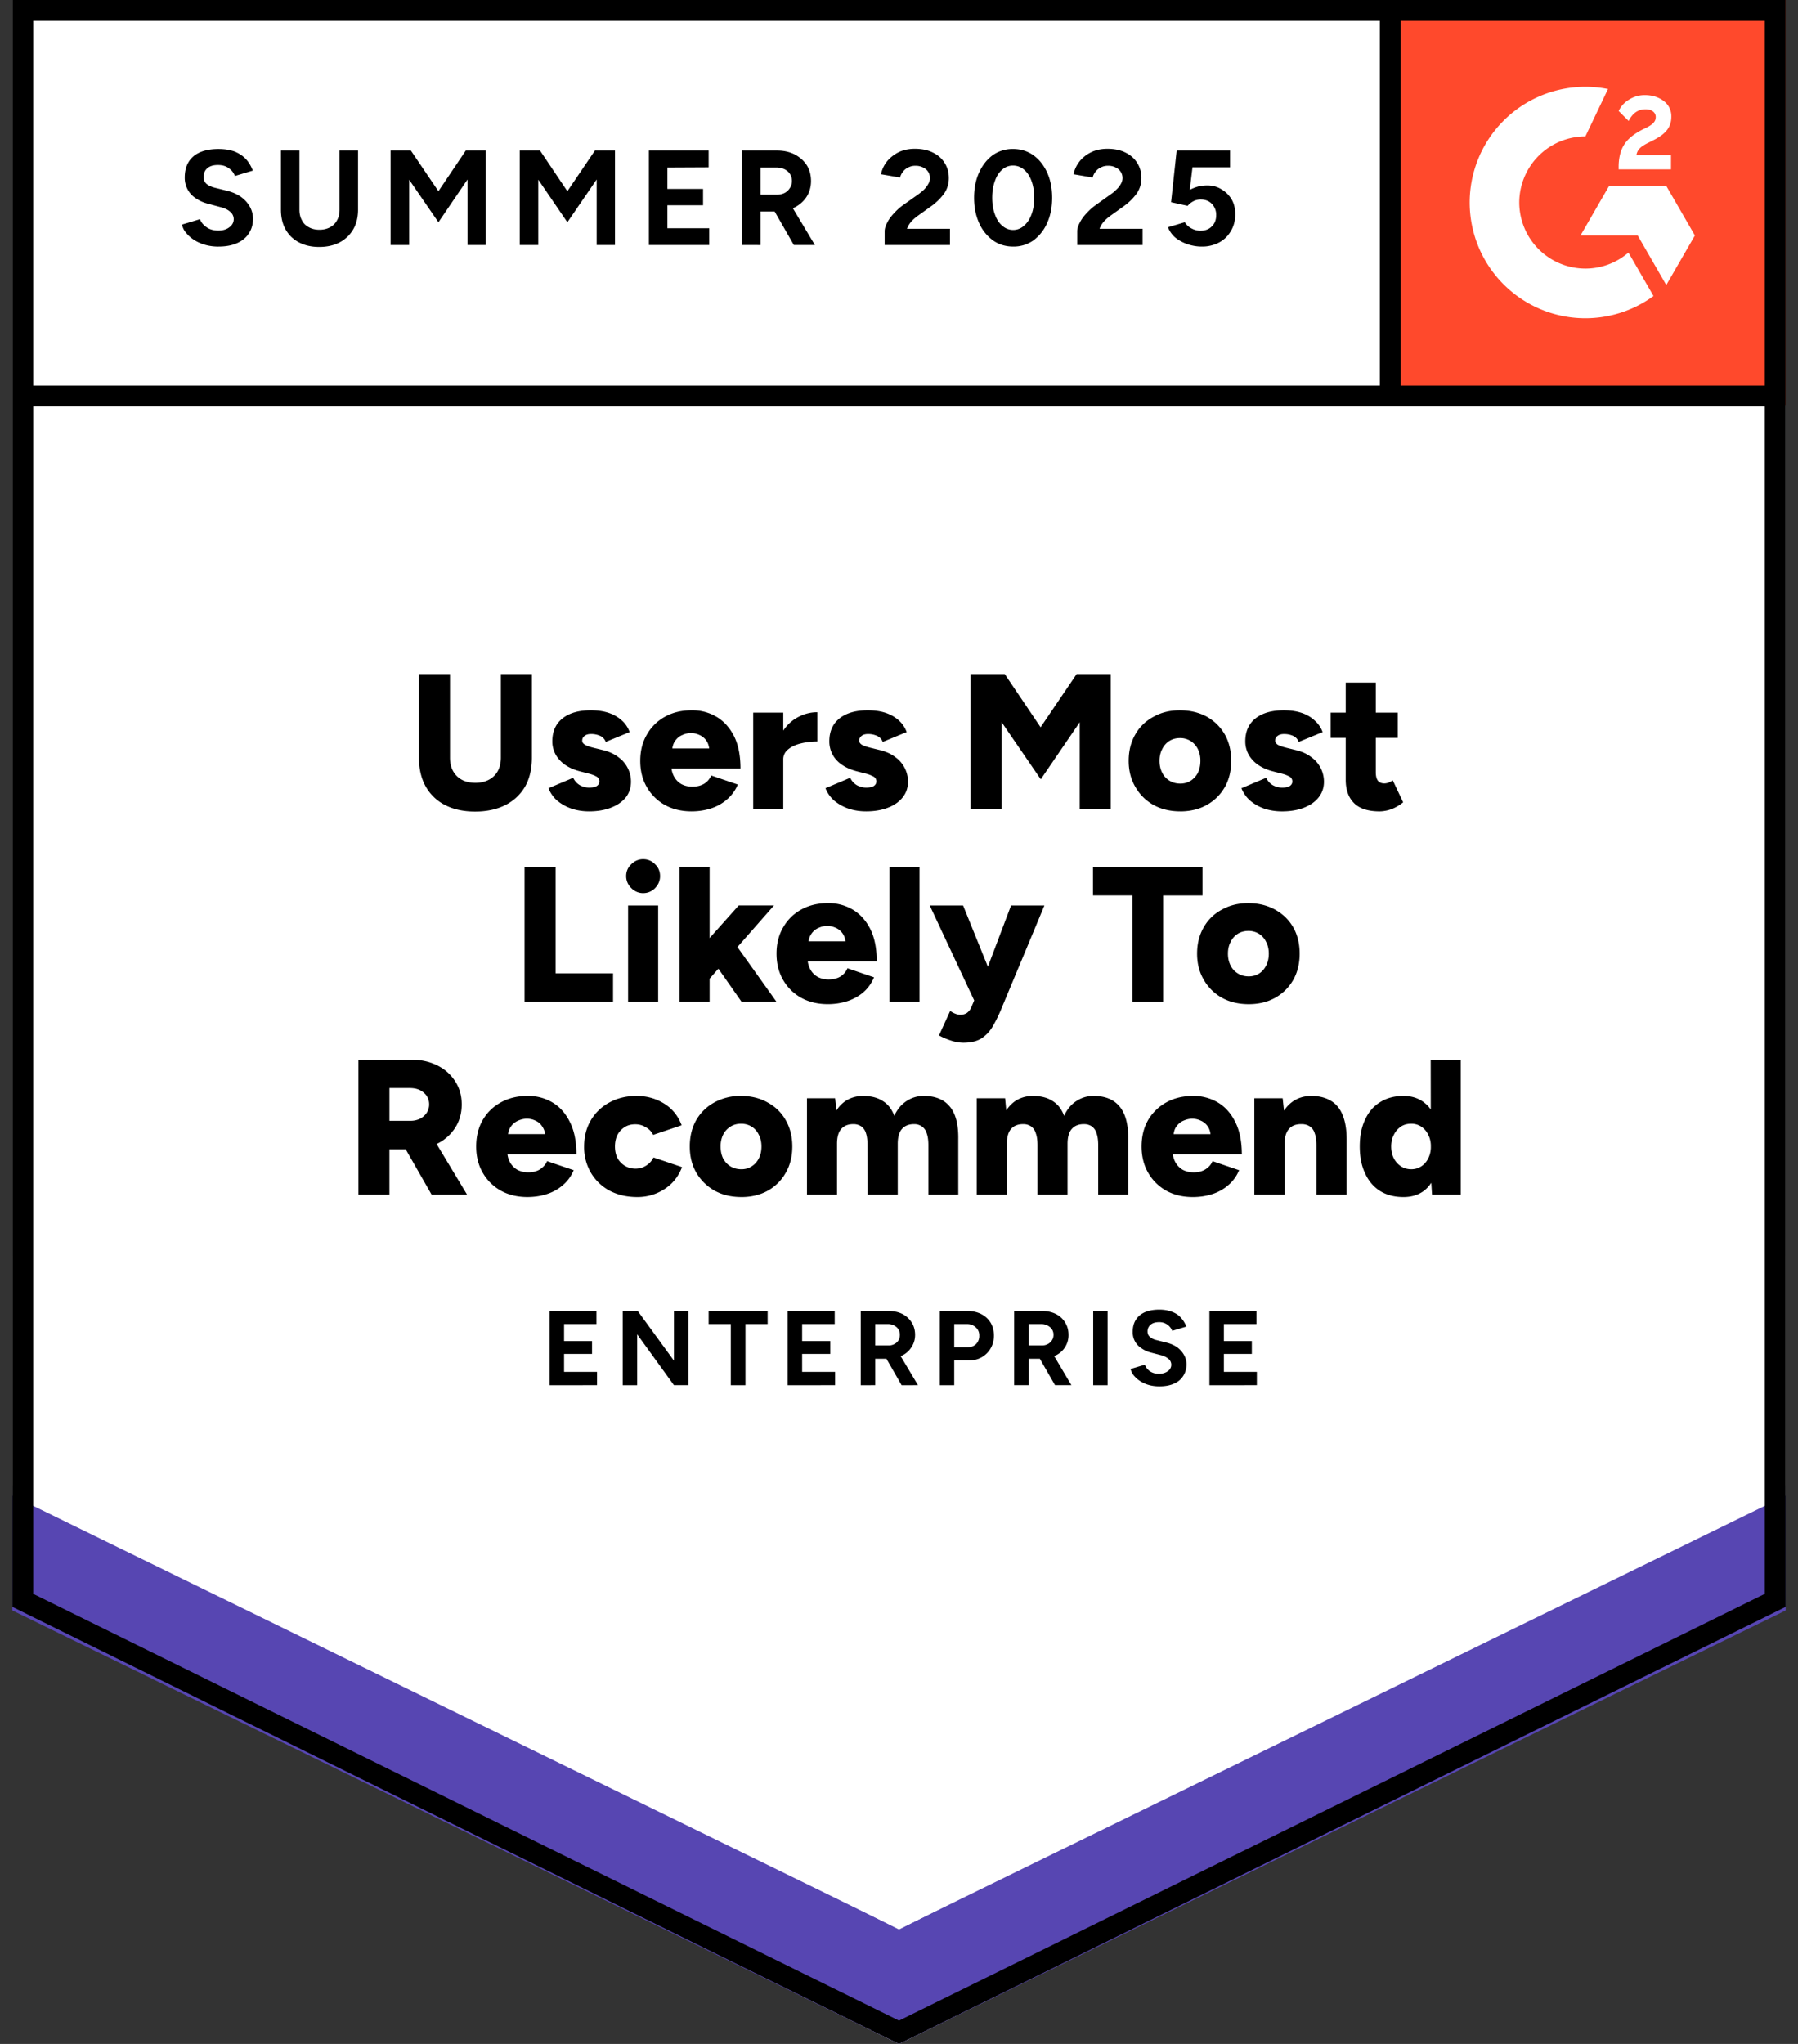
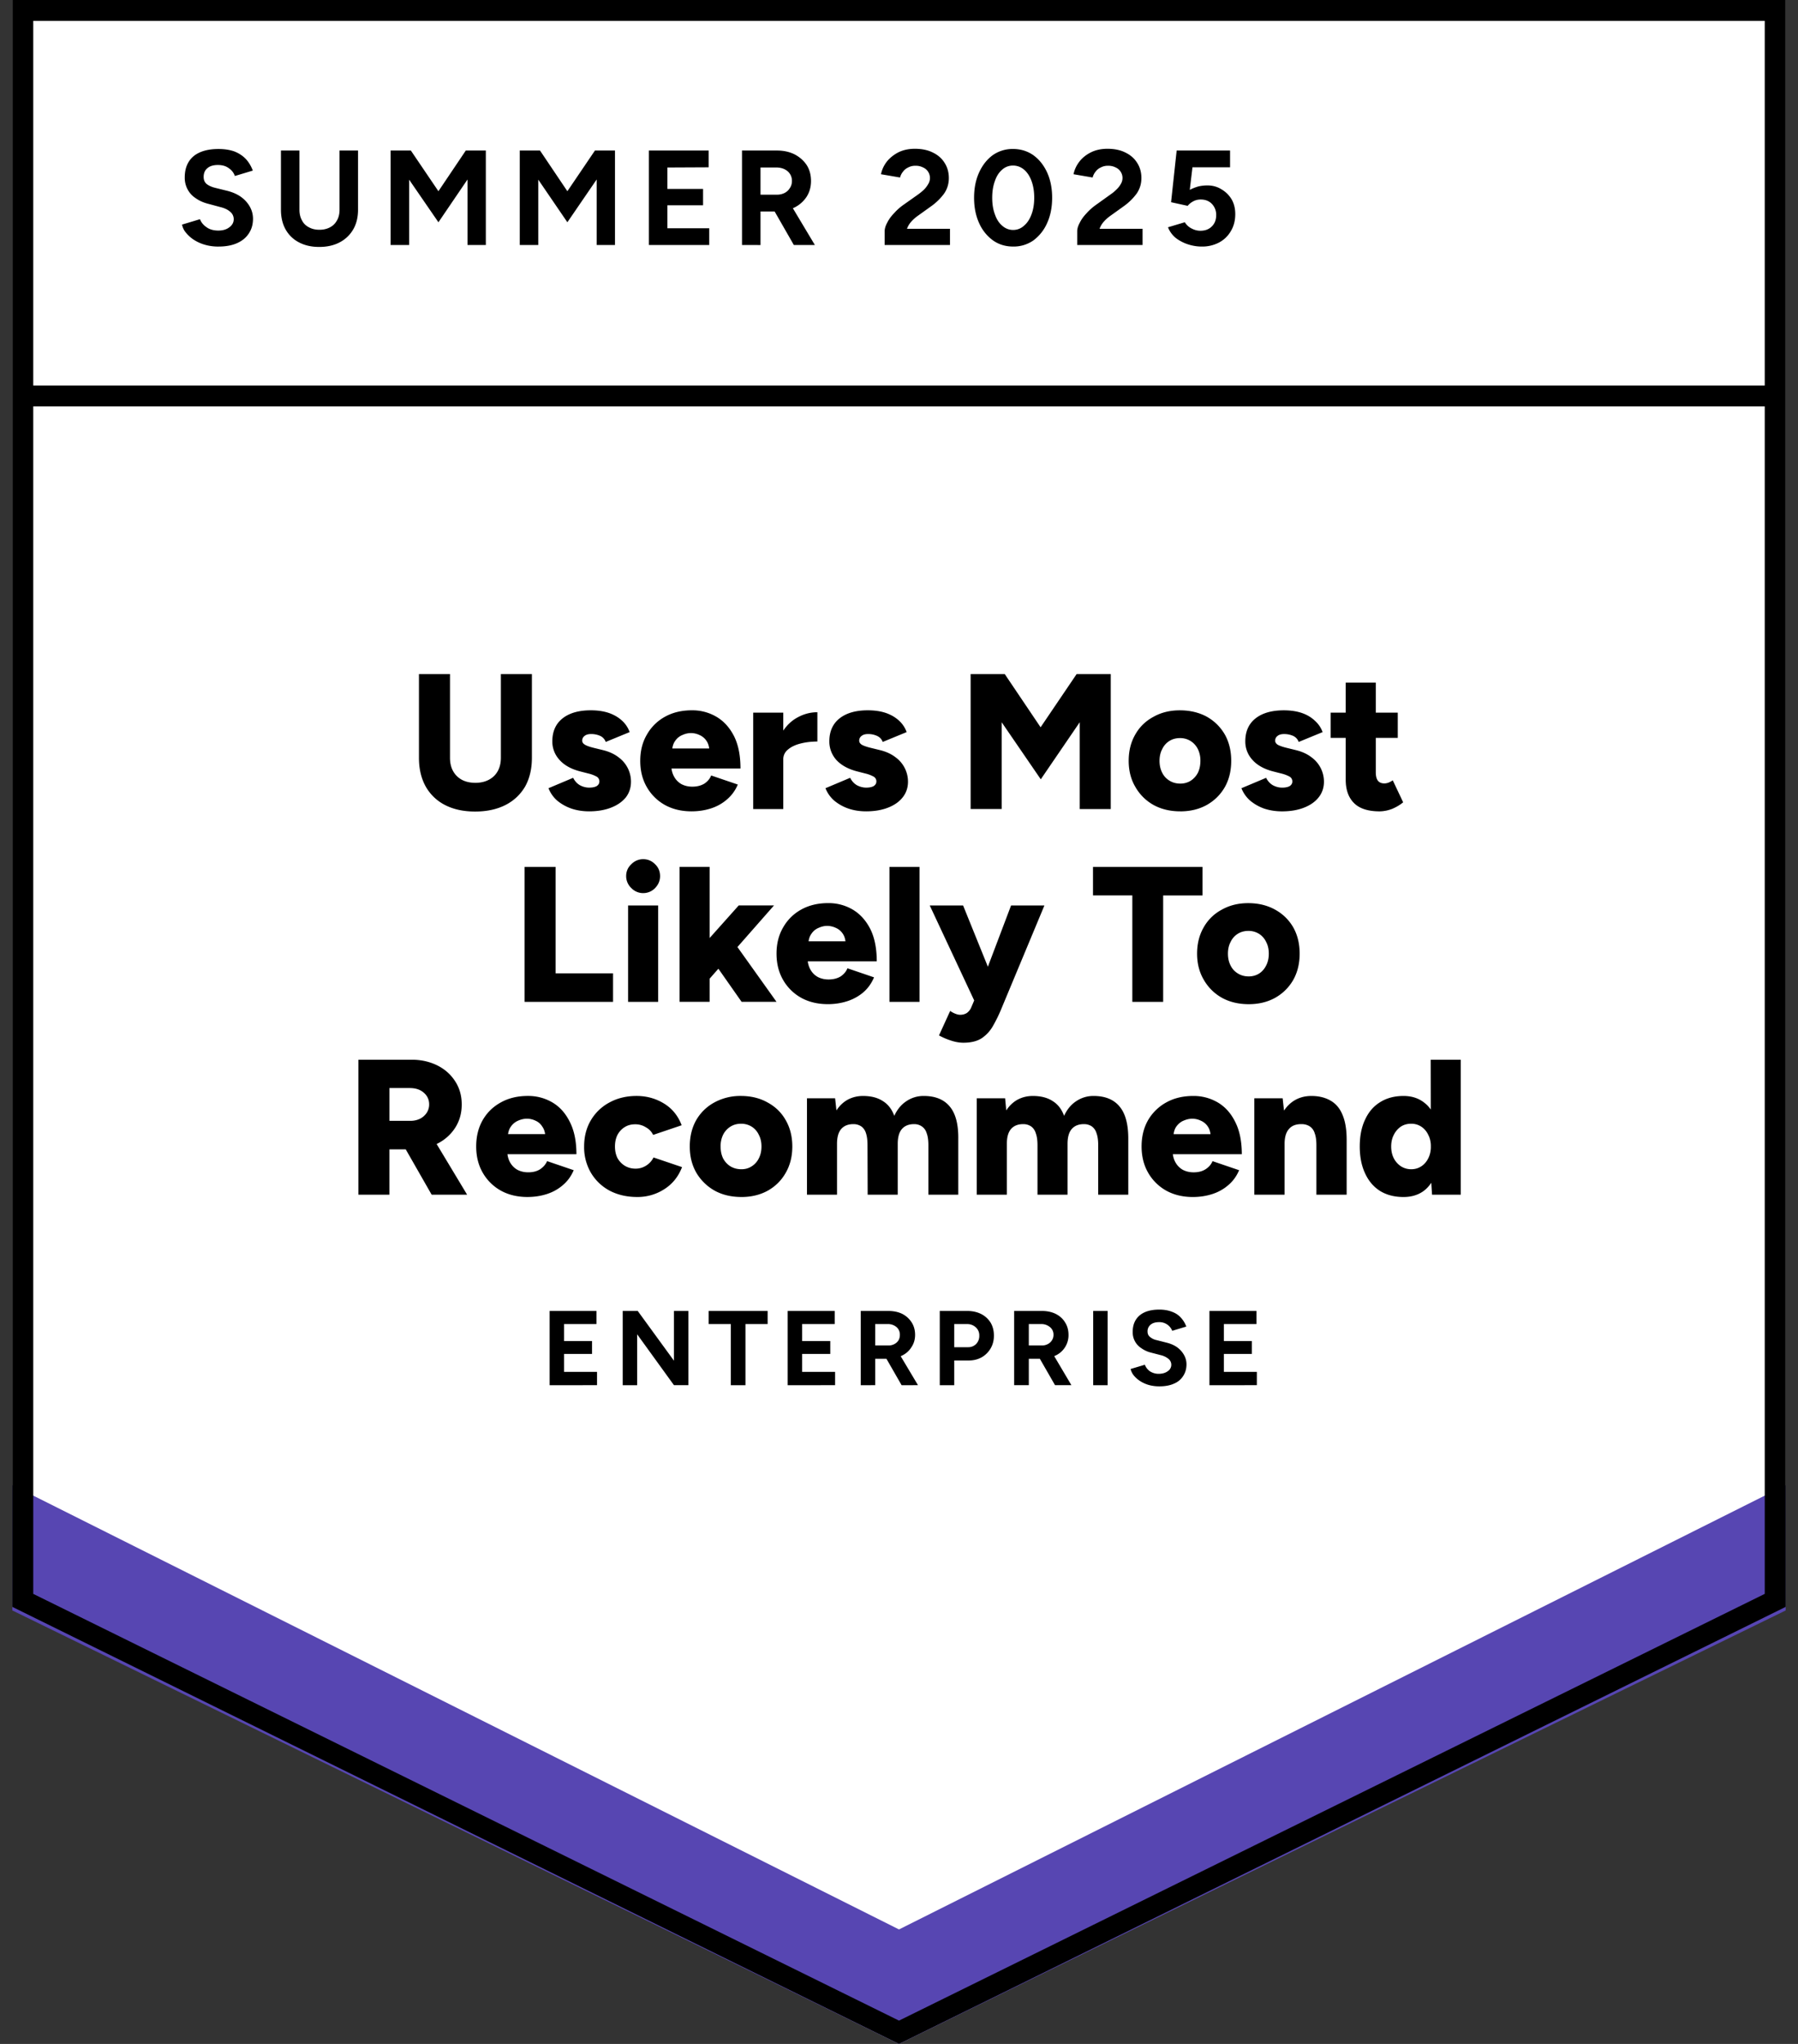
<svg xmlns="http://www.w3.org/2000/svg" width="110" height="125" fill="none" viewBox="0 0 110 125">
  <rect x="0" y="0" width="110" height="125" fill="#333333" stroke="none" />
  <title>Users Recommend Enterprise</title>
  <path fill="#fff" d="M.755 98.271 55 125l54.245-26.729V0H.755z" />
-   <path fill="#fff" d="M.755 98.271 55 125l54.245-26.729V0H.755z" />
  <path fill="#000" d="M13.367 15.08q-.435 0-.814-.107a2.5 2.5 0 0 1-.672-.295 2.1 2.1 0 0 1-.495-.436 1.06 1.06 0 0 1-.248-.507l1.097-.33q.105.283.389.483.27.2.684.212.436.012.707-.188.284-.201.284-.507a.58.58 0 0 0-.224-.46q-.213-.189-.602-.283l-.743-.2q-.424-.108-.743-.331a1.46 1.46 0 0 1-.507-.543 1.5 1.5 0 0 1-.177-.742q0-.826.53-1.286.544-.448 1.534-.448.555 0 .979.153.413.165.695.46.272.296.425.708l-1.097.33a.93.93 0 0 0-.365-.472q-.26-.2-.672-.2-.414 0-.637.189-.236.188-.236.542 0 .27.177.425.189.153.507.235l.766.19q.743.188 1.156.66.413.471.413 1.049 0 .507-.248.884-.247.39-.72.602-.471.212-1.143.212m6.156.023q-.708 0-1.239-.283a1.97 1.97 0 0 1-.813-.79q-.283-.508-.283-1.203v-3.62h1.132v3.62q0 .377.153.648.141.283.425.425.27.153.648.153.366 0 .649-.153.27-.142.424-.425.154-.27.154-.648v-3.62h1.132v3.62q0 .695-.295 1.203a2.05 2.05 0 0 1-.826.79q-.53.283-1.261.283m4.375-.118V9.206h1.238l1.686 2.489 1.675-2.489h1.226v5.779h-1.12v-4.01l-1.78 2.618-1.793-2.606v3.998zm7.9 0V9.206h1.239l1.674 2.489 1.687-2.489h1.226v5.779h-1.12v-4.01l-1.793 2.618-1.78-2.606v3.998zm7.902 0V9.206h3.655v1.026l-2.523.012v1.31h2.181v1.002h-2.181v1.403h2.559v1.026zm5.695 0V9.206h2.146q.602.001 1.074.236.471.248.742.66.26.414.26.968 0 .542-.271.967a1.9 1.9 0 0 1-.755.66 2.5 2.5 0 0 1-1.097.236h-.967v2.052zm3.172 0-1.332-2.323.86-.614 1.758 2.937zm-2.04-3.078h1.014a1 1 0 0 0 .46-.106.8.8 0 0 0 .319-.295.75.75 0 0 0 .13-.436.76.76 0 0 0-.272-.602q-.27-.225-.695-.224h-.956zm7.595 3.078v-.837q0-.236.153-.52.141-.294.413-.577a3.4 3.4 0 0 1 .613-.543l.884-.625q.177-.129.342-.283.153-.153.26-.342a.7.7 0 0 0 .106-.353.7.7 0 0 0-.413-.66 1 1 0 0 0-.483-.107.9.9 0 0 0-.437.106.8.8 0 0 0-.318.26.9.9 0 0 0-.177.353l-1.167-.2q.083-.412.353-.767.284-.353.72-.577.436-.213 1.002-.213.649 0 1.109.236.46.225.707.625.26.402.26.932t-.295.955a3.5 3.5 0 0 1-.802.778l-.79.566q-.236.165-.413.366a1.3 1.3 0 0 0-.26.436h2.63v.99zm7.865.094q-.707 0-1.238-.377a2.6 2.6 0 0 1-.849-1.062q-.306-.672-.307-1.544 0-.873.307-1.545.306-.672.837-1.062a2.1 2.1 0 0 1 1.238-.377q.696 0 1.239.377.541.39.849 1.062.306.672.306 1.545t-.306 1.544a2.64 2.64 0 0 1-.838 1.062 2.1 2.1 0 0 1-1.238.377m0-1.014a.97.97 0 0 0 .66-.26q.295-.247.46-.695.165-.437.166-1.014 0-.579-.166-1.026-.165-.45-.46-.696a1.02 1.02 0 0 0-.672-.248.97.97 0 0 0-.66.248q-.295.248-.448.696-.165.447-.165 1.026 0 .578.165 1.014.154.448.448.696.295.26.672.259m3.915.92v-.837q0-.236.154-.52.141-.294.412-.577.26-.295.614-.543l.872-.625q.189-.129.342-.283.165-.153.271-.342a.704.704 0 0 0-.307-1.014 1 1 0 0 0-.483-.106.9.9 0 0 0-.436.106.8.8 0 0 0-.318.26.9.9 0 0 0-.177.353l-1.168-.2q.083-.412.354-.767.27-.353.72-.577.435-.213 1.002-.213.649 0 1.108.236.46.225.708.625.26.402.26.932-.001.53-.296.955a3.5 3.5 0 0 1-.802.778l-.79.566q-.235.165-.412.366a1.3 1.3 0 0 0-.26.436h2.63v.99zm7.606.094q-.4 0-.813-.13a2.5 2.5 0 0 1-.755-.389q-.33-.27-.483-.66l1.026-.307q.176.27.436.39.248.13.519.13.435 0 .695-.26.272-.26.272-.696a.95.95 0 0 0-.26-.684q-.259-.27-.684-.271-.26 0-.471.118a1.1 1.1 0 0 0-.33.27l-1.015-.223.342-3.16h3.267v1.025h-2.3l-.165 1.38q.225-.118.495-.2.272-.072.59-.071.472 0 .85.236.388.225.624.613.225.39.224.908 0 .59-.271 1.038-.26.448-.72.696a2.2 2.2 0 0 1-1.073.247M29.063 49.631q-1.062 0-1.84-.4a2.83 2.83 0 0 1-1.18-1.133q-.412-.742-.412-1.757v-5.118h1.899v5.118q0 .472.188.814.189.342.531.53.354.19.837.19.472 0 .826-.19.354-.188.542-.53t.189-.814v-5.118h1.898v5.118q0 1.014-.412 1.757a2.9 2.9 0 0 1-1.203 1.132q-.79.402-1.863.401m6.98-.012q-.576 0-1.072-.165a2.8 2.8 0 0 1-.873-.483 1.96 1.96 0 0 1-.542-.767l1.509-.636q.153.306.425.46.27.14.554.14.294 0 .46-.093.165-.107.165-.284a.33.33 0 0 0-.165-.294 2 2 0 0 0-.496-.189l-.507-.13q-.825-.212-1.261-.695a1.65 1.65 0 0 1-.449-1.144q0-.908.625-1.404t1.734-.495q.625 0 1.108.165.472.166.802.472.32.295.46.696l-1.462.601a.65.65 0 0 0-.33-.366 1.35 1.35 0 0 0-.566-.117q-.26 0-.401.117a.35.35 0 0 0-.142.295q0 .142.177.248.165.094.495.177l.625.153q.554.141.932.437a1.84 1.84 0 0 1 .755 1.485q0 .555-.319.967-.33.402-.908.625-.578.224-1.332.224m6.263 0q-.92 0-1.628-.389a2.9 2.9 0 0 1-1.108-1.096q-.402-.696-.401-1.604 0-.92.413-1.616a2.83 2.83 0 0 1 1.108-1.085q.707-.39 1.64-.389a2.9 2.9 0 0 1 1.509.401q.672.4 1.073 1.191.39.79.389 1.97h-4.434l.2-.225q0 .402.166.708.165.307.46.472.294.153.66.153.435 0 .743-.189.295-.2.412-.495l1.628.554a2.4 2.4 0 0 1-.672.92q-.425.366-.98.543-.554.176-1.178.176m-1.191-3.608-.19-.236h2.642l-.165.236q0-.436-.177-.696a.97.97 0 0 0-.436-.365 1.2 1.2 0 0 0-.519-.118q-.26 0-.519.118a.96.96 0 0 0-.448.365q-.188.26-.188.696m6.32.413q0-.956.39-1.592.376-.637.966-.956.578-.318 1.215-.318v1.792q-.543 0-1.014.118-.483.118-.778.366a.75.75 0 0 0-.295.613zm-1.356 3.054v-5.896h1.84v5.896zm6.91.141q-.577 0-1.073-.165a2.8 2.8 0 0 1-.872-.483 1.96 1.96 0 0 1-.543-.767l1.51-.636q.153.306.424.46.272.14.554.14.295 0 .46-.093.166-.107.166-.284a.33.33 0 0 0-.166-.294 2 2 0 0 0-.495-.189l-.507-.13q-.825-.212-1.274-.695a1.68 1.68 0 0 1-.436-1.144q0-.908.625-1.404t1.734-.495q.625 0 1.108.165.472.166.802.472.319.295.46.696l-1.462.601a.65.65 0 0 0-.342-.366 1.3 1.3 0 0 0-.554-.117q-.26 0-.401.117a.35.35 0 0 0-.142.295q0 .142.165.248.177.094.507.177l.625.153q.554.141.932.437a1.84 1.84 0 0 1 .755 1.485q0 .555-.33.967-.32.402-.897.625-.578.224-1.333.224m6.392-.141v-8.255h2.087l2.194 3.255 2.205-3.255h2.087v8.255h-1.898V44.17l-2.383 3.49-2.393-3.49v5.307zm12.83.141q-.93 0-1.639-.389a2.9 2.9 0 0 1-1.108-1.096q-.413-.696-.413-1.604t.4-1.604q.39-.696 1.11-1.085.707-.4 1.615-.4.93 0 1.65.388.709.401 1.11 1.097.388.695.388 1.604 0 .908-.389 1.603-.4.696-1.108 1.097-.707.39-1.616.39m0-1.698q.354 0 .637-.177a1.3 1.3 0 0 0 .436-.483q.154-.318.154-.731a1.6 1.6 0 0 0-.154-.72 1.25 1.25 0 0 0-.448-.495 1.2 1.2 0 0 0-.648-.177q-.366 0-.649.177a1.17 1.17 0 0 0-.436.495q-.165.307-.165.72t.165.73q.153.307.448.484.284.177.66.177m6.227 1.698q-.578 0-1.085-.165a2.8 2.8 0 0 1-.861-.483 1.96 1.96 0 0 1-.543-.767l1.51-.636q.154.306.424.46.272.14.555.14.294 0 .46-.093.165-.107.165-.284a.33.33 0 0 0-.165-.294 2 2 0 0 0-.496-.189l-.507-.13q-.825-.212-1.262-.695a1.65 1.65 0 0 1-.448-1.144q0-.908.625-1.404.626-.495 1.734-.495.624 0 1.108.165.472.166.79.472.33.295.472.696l-1.462.601a.65.65 0 0 0-.33-.366 1.35 1.35 0 0 0-.566-.117q-.26 0-.401.117a.35.35 0 0 0-.142.295q0 .142.165.248.177.094.507.177l.625.153q.555.141.932.437a1.84 1.84 0 0 1 .755 1.485q0 .555-.33.967-.32.402-.897.625-.578.224-1.332.224m5.967 0q-1.05 0-1.557-.495-.519-.507-.519-1.439v-5.943h1.84v5.483q0 .355.13.52t.4.165a.8.8 0 0 0 .248-.048q.14-.059.26-.141l.636 1.344q-.282.236-.672.401a2.2 2.2 0 0 1-.766.153m-2.996-4.493v-1.544h4.104v1.544zM32.093 61.27v-8.254h1.899v6.509h3.514v1.745zm6.333 0v-5.896h1.84v5.896zm.92-6.65a1 1 0 0 1-.72-.307 1 1 0 0 1-.318-.731q0-.437.318-.732a1 1 0 0 1 .72-.306q.424 0 .73.306.307.295.307.732 0 .412-.306.73a1 1 0 0 1-.731.307m3.974 5.341-1.085-1.273 2.96-3.314h2.158zm-1.746 1.31v-8.255h1.84v8.254zm3.798 0-1.828-2.607 1.203-1.262 2.76 3.868zm5.27.14q-.919 0-1.626-.388a2.9 2.9 0 0 1-1.109-1.097q-.4-.695-.4-1.604 0-.92.412-1.615a2.83 2.83 0 0 1 1.108-1.085q.707-.39 1.64-.39a2.9 2.9 0 0 1 1.509.401q.672.402 1.073 1.192.39.79.39 1.969h-4.435l.2-.224q0 .4.166.707.165.307.46.472.294.153.66.153.435 0 .743-.188.295-.2.413-.496l1.627.555q-.236.555-.66.92-.437.365-.99.542-.556.177-1.18.177m-1.19-3.608-.189-.235h2.642l-.166.235q0-.435-.176-.695a.97.97 0 0 0-.437-.366 1.25 1.25 0 0 0-.518-.118q-.26 0-.52.118a.96.96 0 0 0-.447.366q-.19.26-.19.695m4.964 3.467v-8.254h1.84v8.254zm4.529 2.5q-.378 0-.79-.141a4 4 0 0 1-.708-.307l.684-1.497q.165.117.33.176.154.06.283.06.224 0 .401-.107a.8.8 0 0 0 .283-.365l.696-1.64 1.733-4.575h2.04l-2.606 6.25a9 9 0 0 1-.542 1.12 2.2 2.2 0 0 1-.696.755q-.424.27-1.108.271m.696-2.5-2.76-5.896h2.04l1.852 4.576.625 1.32zm9.634 0v-6.51h-2.406v-1.744h6.698v1.745h-2.405v6.51zm7.123.142q-.932 0-1.64-.39a2.9 2.9 0 0 1-1.108-1.096q-.413-.695-.413-1.604 0-.908.401-1.604a2.73 2.73 0 0 1 1.109-1.085q.707-.4 1.615-.4.932 0 1.651.4.707.39 1.109 1.085.39.696.389 1.604 0 .908-.39 1.604-.4.696-1.108 1.097-.708.39-1.615.389m0-1.698q.353 0 .636-.177.272-.178.425-.484.165-.319.165-.73 0-.414-.165-.72a1.17 1.17 0 0 0-.436-.495 1.2 1.2 0 0 0-.649-.177q-.366 0-.649.177a1.16 1.16 0 0 0-.436.495q-.165.306-.165.72 0 .411.165.73.153.307.448.484.284.177.66.177m-54.47 13.349v-8.255h3.243q.885 0 1.592.354.684.342 1.085.967.4.613.401 1.415 0 .802-.401 1.427a2.74 2.74 0 0 1-1.108.979q-.696.34-1.604.341h-1.31v2.772zm4.481 0-1.875-3.279 1.439-1.05 2.606 4.329zm-2.582-4.517h1.285a1.3 1.3 0 0 0 .59-.13 1.1 1.1 0 0 0 .4-.353.93.93 0 0 0 .154-.52q0-.436-.33-.718-.319-.284-.861-.284h-1.238zm8.443 4.658q-.92 0-1.627-.389a2.9 2.9 0 0 1-1.109-1.097q-.4-.695-.4-1.603 0-.92.4-1.616.402-.696 1.12-1.085.708-.39 1.64-.389a2.9 2.9 0 0 1 1.51.401q.671.4 1.06 1.191.402.79.402 1.97h-4.434l.2-.225q0 .401.165.708.166.306.46.472.296.153.66.153.437 0 .731-.189.296-.2.425-.495l1.627.554q-.235.555-.672.92-.425.365-.979.542-.553.177-1.179.177m-1.203-3.608-.188-.236h2.653l-.165.236q0-.436-.189-.696a.9.9 0 0 0-.424-.366 1.2 1.2 0 0 0-.52-.118q-.258 0-.53.118a1.04 1.04 0 0 0-.448.366q-.189.26-.189.696m7.913 3.608q-.943 0-1.686-.389a2.95 2.95 0 0 1-1.144-1.097 3.1 3.1 0 0 1-.413-1.603q0-.908.413-1.604a2.9 2.9 0 0 1 1.132-1.085q.731-.4 1.663-.401.92 0 1.674.46.755.459 1.085 1.332l-1.745.59a1.02 1.02 0 0 0-.436-.46 1.2 1.2 0 0 0-.66-.189q-.378 0-.65.177-.27.166-.436.472-.153.307-.153.708t.153.707q.165.295.448.472.295.177.66.177.355 0 .65-.189.294-.188.448-.495l1.745.59q-.342.884-1.097 1.356a3 3 0 0 1-1.65.471m6.38 0q-.932 0-1.64-.389a3 3 0 0 1-1.12-1.097q-.4-.695-.4-1.603t.389-1.604a2.83 2.83 0 0 1 1.108-1.085 3.3 3.3 0 0 1 1.627-.401q.932 0 1.64.401.72.39 1.108 1.085.4.696.401 1.604 0 .908-.4 1.603-.39.696-1.098 1.097-.707.39-1.615.39m0-1.698q.354 0 .625-.177a1.2 1.2 0 0 0 .436-.483q.165-.319.165-.731t-.165-.72a1.17 1.17 0 0 0-.436-.495 1.2 1.2 0 0 0-.649-.177q-.365 0-.648.177a1.25 1.25 0 0 0-.449.495 1.6 1.6 0 0 0-.153.72q0 .413.154.73.165.307.448.484.294.177.672.177m4.01 1.557v-5.897h1.721l.082.743q.284-.435.696-.66.425-.225.932-.224.73 0 1.203.307.483.294.707.908.272-.59.743-.897a1.85 1.85 0 0 1 1.062-.318q1.06 0 1.592.649.542.648.518 2.016v3.373h-1.828v-3.02q0-.47-.106-.742a.75.75 0 0 0-.294-.413.8.8 0 0 0-.437-.141q-.507-.012-.778.294-.26.296-.26.909v3.113h-1.84l-.01-3.02q0-.47-.095-.742a.78.78 0 0 0-.283-.413.84.84 0 0 0-.448-.141q-.507-.012-.779.294-.26.296-.26.909v3.113zm10.388 0v-5.897h1.734l.07.743q.284-.435.696-.66.425-.225.932-.224.73 0 1.203.307.483.294.707.908.272-.59.743-.897a1.86 1.86 0 0 1 1.062-.318q1.06 0 1.592.649.542.648.53 2.016v3.373h-1.84v-3.02q0-.47-.105-.742a.78.78 0 0 0-.283-.413.84.84 0 0 0-.449-.141q-.507-.012-.778.294-.26.296-.26.909v3.113h-1.839v-3.02q0-.47-.106-.742a.78.78 0 0 0-.283-.413.84.84 0 0 0-.448-.141q-.507-.012-.779.294-.258.296-.259.909v3.113zm13.22.141q-.92 0-1.628-.389a2.9 2.9 0 0 1-1.108-1.097q-.4-.695-.401-1.603 0-.92.4-1.616a2.9 2.9 0 0 1 1.121-1.085q.707-.39 1.64-.389a2.9 2.9 0 0 1 1.509.401q.672.4 1.061 1.191.4.79.401 1.97h-4.434l.2-.225q0 .401.166.708.165.306.46.472.294.153.66.153.435 0 .731-.189.306-.2.425-.495l1.627.554q-.235.555-.672.92-.425.365-.979.542-.555.177-1.18.177m-1.191-3.608-.189-.236h2.642l-.166.236q0-.436-.176-.696a.97.97 0 0 0-.437-.366 1.2 1.2 0 0 0-.519-.118q-.26 0-.53.118-.26.106-.448.366-.177.26-.177.696m4.953 3.467v-5.897h1.733l.118 1.085v4.812zm3.797 0v-3.02h1.851v3.02zm0-3.02q0-.47-.106-.742a.75.75 0 0 0-.295-.413.9.9 0 0 0-.484-.141q-.53-.012-.79.294-.27.296-.271.909h-.554q0-.932.27-1.58.295-.66.78-1.003.494-.342 1.143-.342.696 0 1.191.295.483.283.72.873.247.59.247 1.509v.342zm7.075 3.02-.07-1.097-.012-7.158h1.84v8.255zm-1.745.141q-.825 0-1.427-.365-.6-.378-.92-1.073-.33-.697-.33-1.651 0-.967.33-1.651.32-.696.92-1.062.602-.377 1.427-.377.72 0 1.226.377.507.366.743 1.062.26.684.26 1.65 0 .956-.26 1.652-.236.695-.743 1.073-.507.365-1.226.365m.472-1.698q.342 0 .613-.177t.424-.483q.165-.319.165-.731t-.165-.72a1.2 1.2 0 0 0-.424-.495 1.1 1.1 0 0 0-.625-.177q-.354 0-.625.177a1.3 1.3 0 0 0-.425.495q-.165.307-.165.72t.165.73a1.3 1.3 0 0 0 .437.484q.283.177.625.177M33.626 84.714v-4.54h2.866v.801H34.51v1.038h1.71v.79h-1.71V83.9h2.016v.813zm4.47 0v-4.54h.92l2.216 3.042v-3.043h.885v4.54h-.885L38.98 81.6v3.114zm6.615 0v-3.739h-1.356v-.802h3.609v.802h-1.357v3.739zm3.479 0v-4.54h2.877v.801h-1.993v1.038h1.722v.79h-1.722V83.9h2.017v.813zm4.47 0v-4.54h1.686q.483 0 .849.176.365.189.577.52.213.33.213.766 0 .424-.224.754-.212.342-.59.52a1.9 1.9 0 0 1-.86.188h-.767v1.615zm2.5 0-1.05-1.828.672-.484 1.38 2.311zm-1.616-2.43h.813a.74.74 0 0 0 .354-.082.63.63 0 0 0 .26-.236.64.64 0 0 0 .082-.33.6.6 0 0 0-.2-.472.8.8 0 0 0-.543-.189h-.766zm3.95 2.43v-4.54h1.687q.471 0 .849.188.365.19.577.53.2.343.2.79 0 .437-.2.78a1.5 1.5 0 0 1-.542.542q-.354.2-.814.2h-.872v1.51zm.885-2.324h.849a.67.67 0 0 0 .495-.2.7.7 0 0 0 .189-.507.65.65 0 0 0-.213-.507.76.76 0 0 0-.542-.2h-.778zm3.667 2.323v-4.54h1.686q.484 0 .85.177.377.189.577.52.213.33.212.766a1.37 1.37 0 0 1-.813 1.273 1.9 1.9 0 0 1-.85.189h-.766v1.615zm2.5 0-1.05-1.827.684-.484 1.368 2.311zm-1.604-2.429h.802a.74.74 0 0 0 .354-.082.63.63 0 0 0 .26-.236.6.6 0 0 0 .094-.33.58.58 0 0 0-.213-.472.8.8 0 0 0-.542-.189h-.755zm3.939 2.43v-4.54h.884v4.54zm4.045.07q-.342 0-.637-.082a2 2 0 0 1-.53-.236 1.7 1.7 0 0 1-.39-.342 1 1 0 0 1-.2-.401l.872-.26q.083.225.295.39a.97.97 0 0 0 .543.165q.341 0 .554-.154a.466.466 0 0 0 .047-.766 1.2 1.2 0 0 0-.472-.224l-.59-.153a1.7 1.7 0 0 1-.577-.26 1.15 1.15 0 0 1-.543-1.014q0-.637.425-1.002.424-.354 1.203-.354.436 0 .766.13.33.117.543.353.224.236.342.555l-.861.259a.84.84 0 0 0-.814-.53q-.318 0-.507.153a.52.52 0 0 0-.189.424q0 .213.154.33a.86.86 0 0 0 .389.189l.601.153q.59.142.908.507.33.378.33.826 0 .4-.2.707a1.2 1.2 0 0 1-.566.472q-.366.165-.896.165m3.066-.07v-4.54h2.877v.801h-1.993v1.038h1.71v.79h-1.71V83.9h2.017v.813z" />
-   <path fill="#FF492C" d="M84.481 0h24.764v24.764H84.481z" />
  <path fill="#fff" fill-rule="evenodd" d="M102.23 9.483h-2.116c.058-.33.262-.516.677-.726l.391-.198c.697-.357 1.068-.76 1.068-1.415a1.15 1.15 0 0 0-.48-.977c-.314-.235-.697-.351-1.138-.351a1.77 1.77 0 0 0-.966.275c-.277.164-.5.406-.639.696l.613.612c.237-.48.583-.715 1.037-.715.383 0 .62.198.62.472 0 .23-.115.42-.556.644l-.249.121q-.814.41-1.138.943c-.218.352-.327.805-.327 1.347v.146h3.203zm-.289 1.887h-3.498l-1.748 3.03h3.497l1.749 3.032 1.75-3.031z" clip-rule="evenodd" />
  <path fill="#fff" fill-rule="evenodd" d="M96.992 16.426a4.05 4.05 0 0 1-4.045-4.043 4.05 4.05 0 0 1 4.045-4.04l1.384-2.897a7.076 7.076 0 1 0 2.784 12.656l-1.533-2.656a4.03 4.03 0 0 1-2.635.98" clip-rule="evenodd" />
-   <path stroke="#000" stroke-width="1.279" d="M85.058.787v23.429" />
  <path fill="#5746B2" d="M.755 98.49v-7.664L55 117.998l54.245-27.172v7.665L55 125z" />
-   <path fill="#fff" d="M.755 91.47v-7.666L55 110.976l54.245-27.172v7.665L55 117.98z" />
-   <path fill="#fff" d="M.755 84.47v-7.664L55 103.979l54.245-27.173v7.665L55 110.98z" />
  <path stroke="#000" stroke-width="1.279" d="M108.744 24.216H1.492m107.113 73.658L55 124.287 1.395 97.874V.64h107.21z" />
</svg>